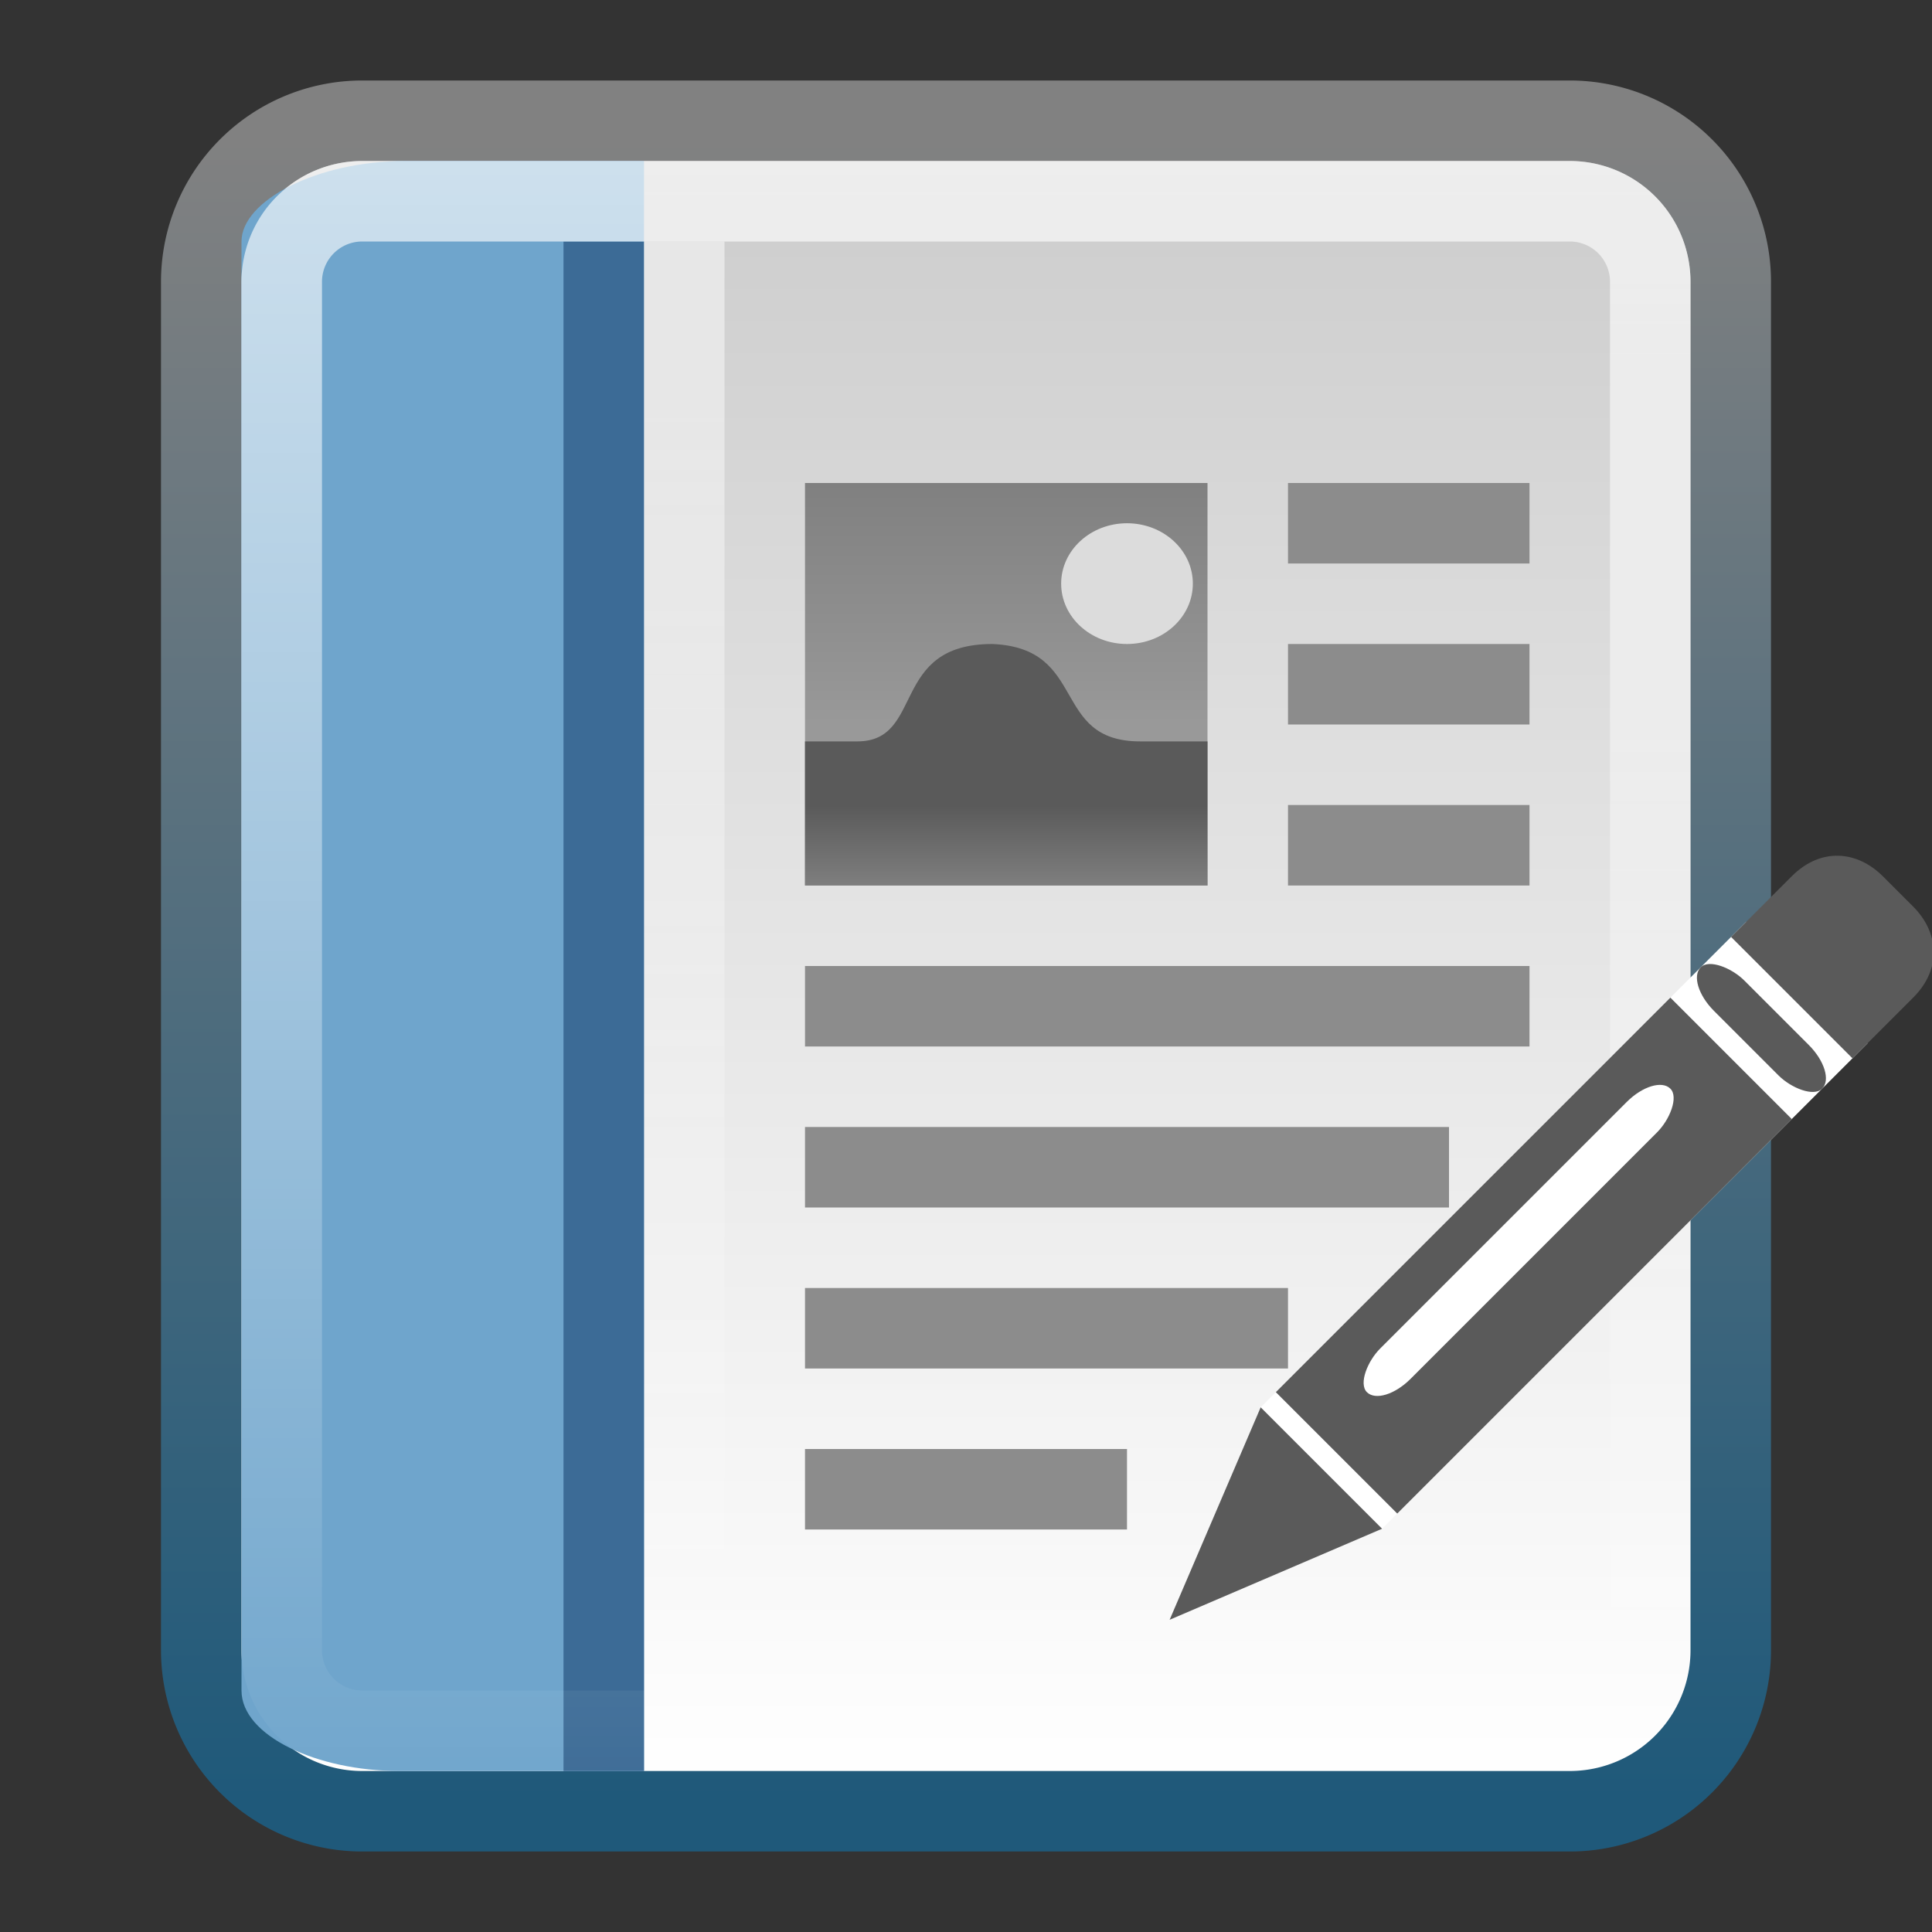
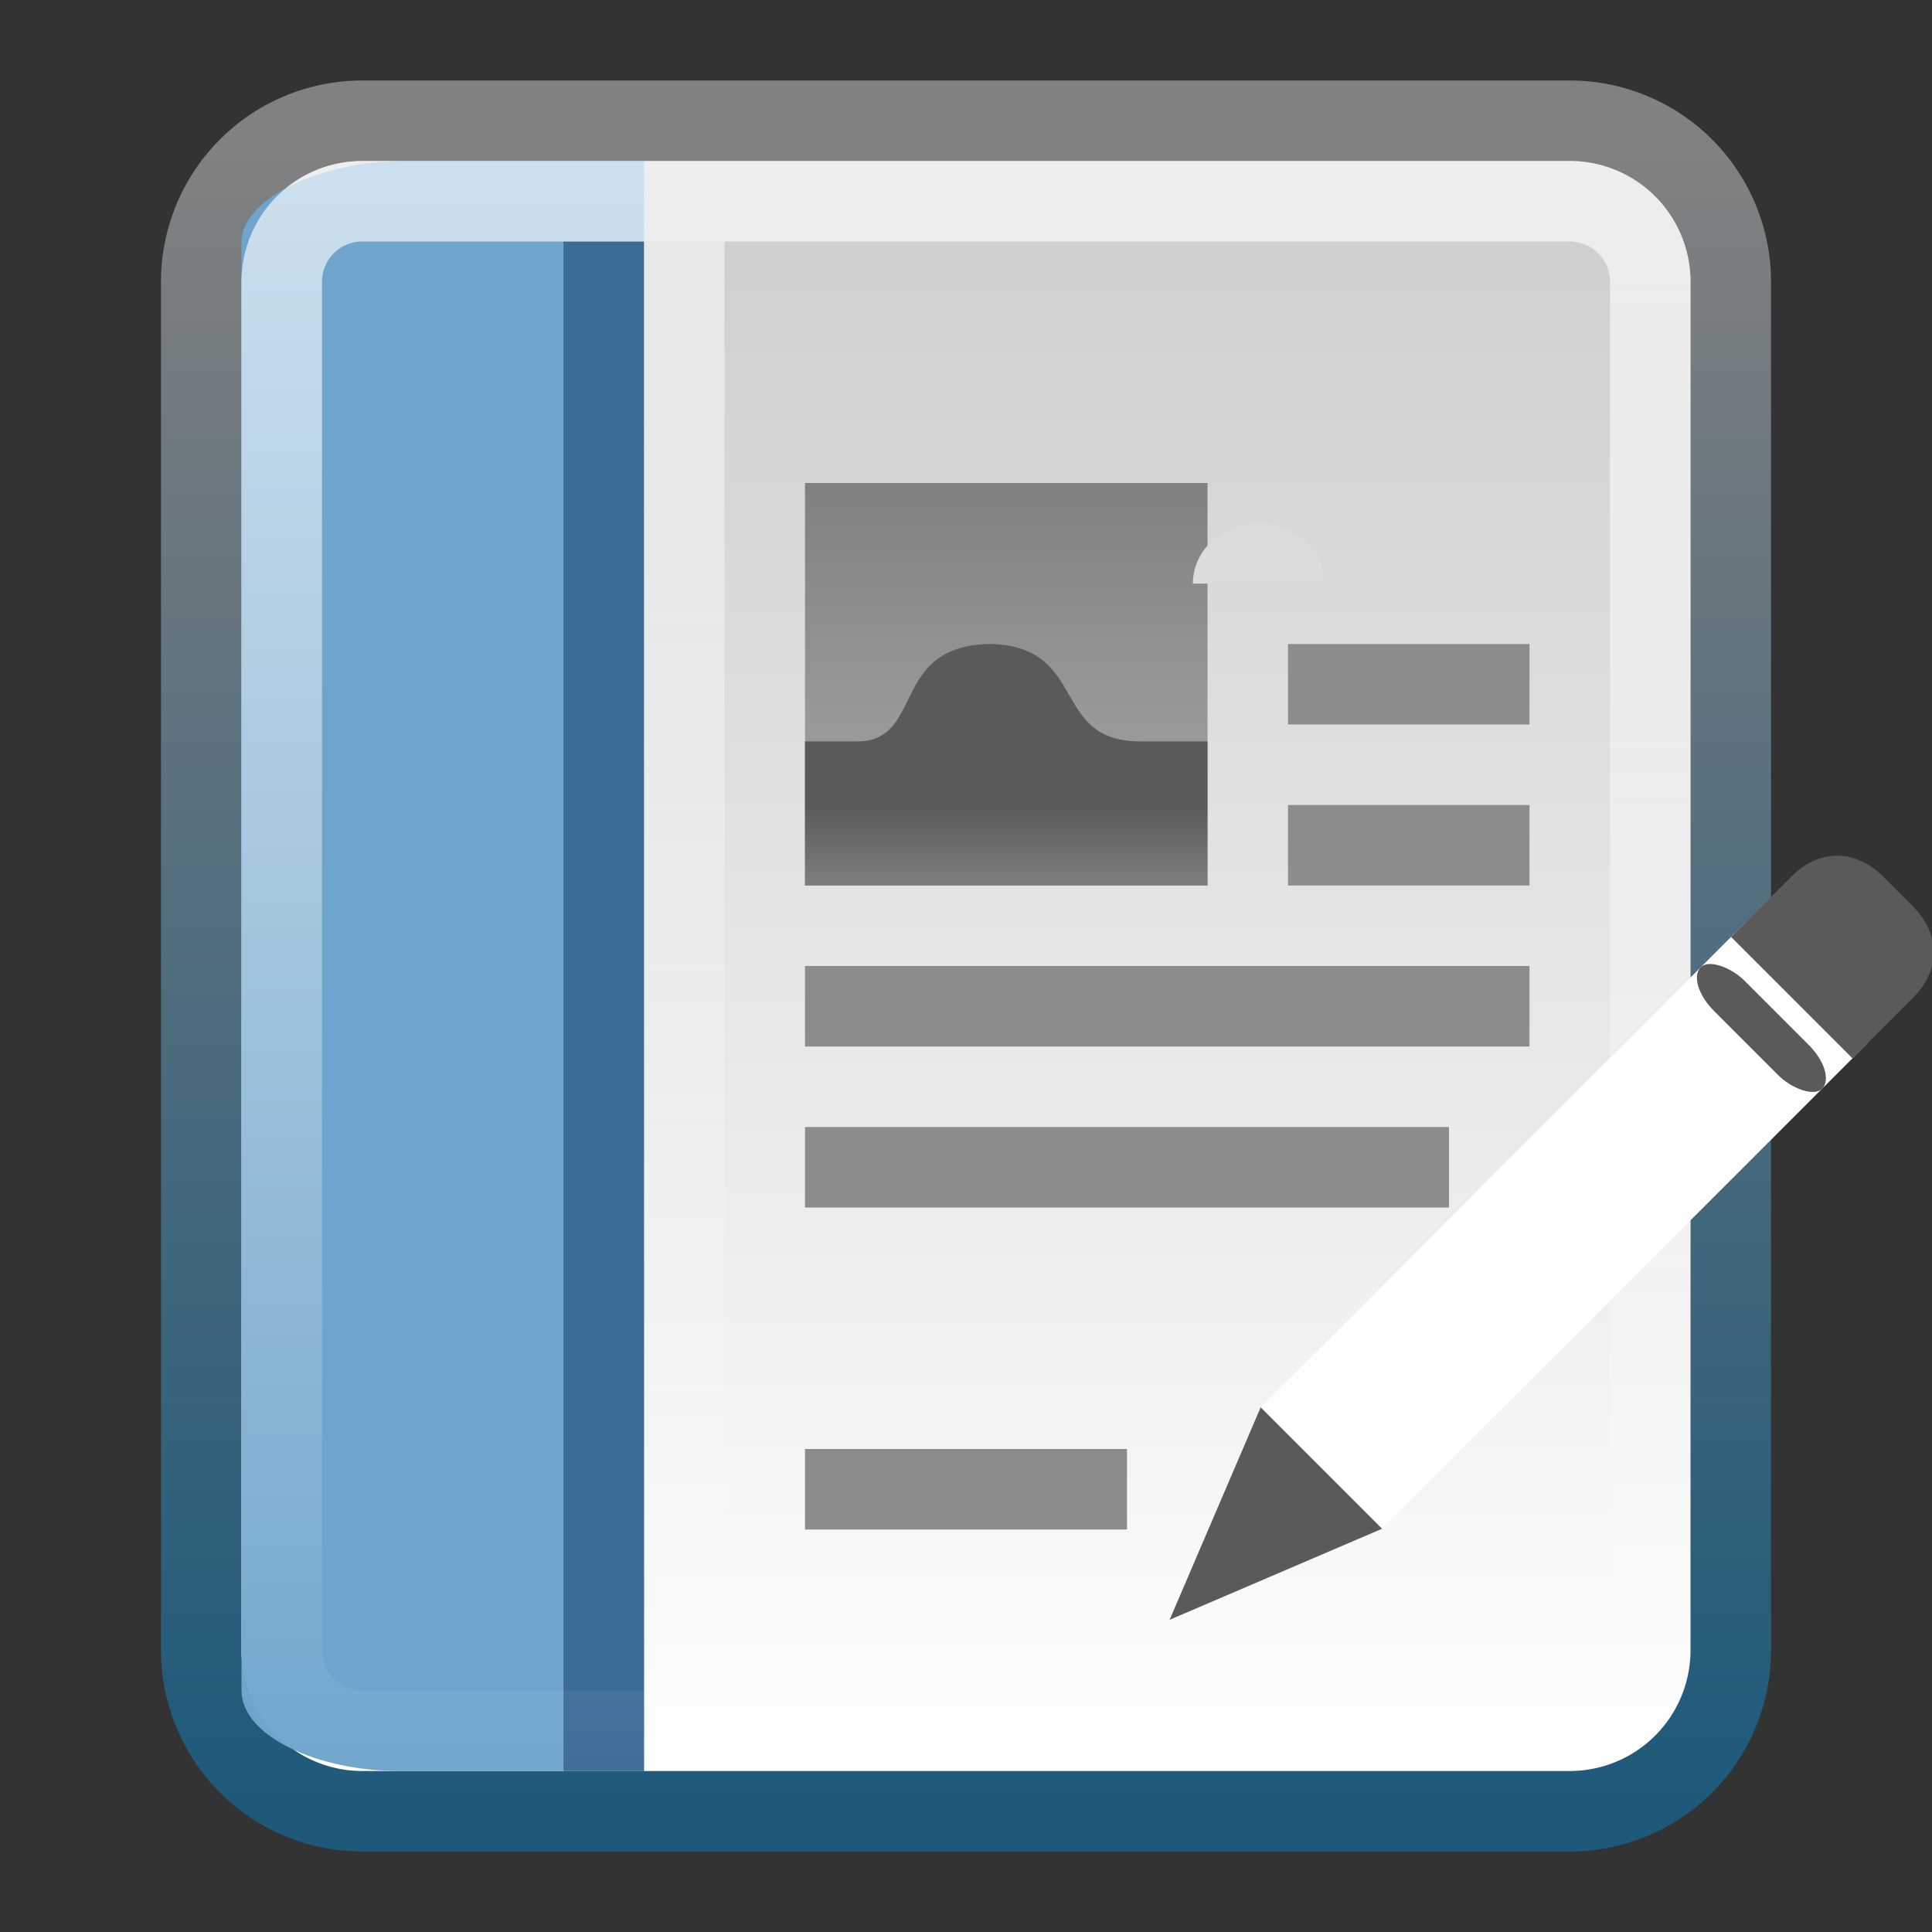
<svg xmlns="http://www.w3.org/2000/svg" xmlns:ns1="http://www.inkscape.org/namespaces/inkscape" xmlns:ns2="http://sodipodi.sourceforge.net/DTD/sodipodi-0.dtd" xmlns:xlink="http://www.w3.org/1999/xlink" viewBox="0 0 24 24" id="svg2" version="1.1" ns1:version="0.48.3.1 r9886" width="100%" height="100%" ns2:docname="abiword.svg">
  <rect x="0" y="0" width="24" height="24" fill="#333333" stroke="none" />
  <ns2:namedview pagecolor="#ffffff" bordercolor="#666666" borderopacity="1" objecttolerance="10" gridtolerance="10" guidetolerance="10" ns1:pageopacity="0" ns1:pageshadow="2" ns1:window-width="1280" ns1:window-height="976" id="namedview66" showgrid="true" ns1:zoom="6.9532165" ns1:cx="24.49325" ns1:cy="15.022815" ns1:window-x="0" ns1:window-y="24" ns1:window-maximized="1" ns1:current-layer="svg2">
    <ns1:grid type="xygrid" id="grid3135" />
  </ns2:namedview>
  <defs id="defs4">
    <linearGradient gradientUnits="userSpaceOnUse" id="linearGradient3120" x2="0" y1="25.541" y2="46.623">
      <stop offset="0" stop-color="#fff" stop-opacity=".669" id="stop15" />
      <stop offset="1" stop-color="#fff" stop-opacity="0" id="stop17" />
    </linearGradient>
    <linearGradient ns1:collect="always" xlink:href="#linearGradient3120" id="linearGradient3059" gradientUnits="userSpaceOnUse" y1="25.541" x2="0" y2="46.623" gradientTransform="translate(0,-24)" />
    <radialGradient xlink:href="#linearGradient5060" r="117.143" id="radialGradient3131" gradientUnits="userSpaceOnUse" gradientTransform="matrix(-0.062,0,0,0.029,46.532,28.086)" cy="486.648" cx="605.714" />
    <radialGradient xlink:href="#linearGradient5060" r="117.143" id="radialGradient3129" gradientUnits="userSpaceOnUse" gradientTransform="matrix(0.062,0,0,0.029,1.637,28.086)" cy="486.648" cx="605.714" />
    <linearGradient y1="-23" y2="-23" x2="42" x1="6" id="linearGradient998" gradientUnits="userSpaceOnUse">
      <stop id="stop24" stop-color="#fff" offset="0" />
      <stop style="stop-color:#ffffff;stop-opacity:0.5" id="stop26" stop-opacity="0" stop-color="#fff" offset="1" />
    </linearGradient>
    <linearGradient x2="-5.843" x1="-42.696" id="linearGradient3157-5" gradientUnits="userSpaceOnUse">
      <stop id="stop19" stop-color="#fff" offset="0" />
      <stop id="stop21" stop-color="#cdcdcd" offset="1" />
    </linearGradient>
    <linearGradient y2="45.762" y1="38.719" x2="0" id="linearGradient3127" gradientUnits="userSpaceOnUse">
      <stop id="stop12" stop-opacity="0" offset="0" />
      <stop id="stop14" offset=".5" />
      <stop id="stop16" stop-opacity="0" offset="1" />
    </linearGradient>
    <linearGradient id="linearGradient5060">
      <stop id="stop7" offset="0" />
      <stop id="stop9" stop-opacity="0" offset="1" />
    </linearGradient>
    <linearGradient id="linearGradient3853">
      <stop style="stop-color:#ffffff;stop-opacity:1;" offset="0" id="stop3855" />
      <stop style="stop-color:#ffffff;stop-opacity:0;" offset="1" id="stop3857" />
    </linearGradient>
    <linearGradient id="linearGradient3866">
      <stop id="stop3868" offset="0" style="stop-color:#818181;stop-opacity:1;" />
      <stop id="stop3870" offset="1" style="stop-color:#1f597a;stop-opacity:1;" />
    </linearGradient>
    <linearGradient id="linearGradient3888">
      <stop id="stop3890" offset="0" style="stop-color:#808080;stop-opacity:1;" />
      <stop id="stop3892" offset="1" style="stop-color:#999999;stop-opacity:1" />
    </linearGradient>
    <linearGradient id="linearGradient3934">
      <stop style="stop-color:#5a5a5a;stop-opacity:1;" offset="0" id="stop3936" />
      <stop style="stop-color:#c8c8c8;stop-opacity:1;" offset="1" id="stop3940" />
    </linearGradient>
    <linearGradient ns1:collect="always" xlink:href="#linearGradient3853" id="linearGradient3141" gradientUnits="userSpaceOnUse" gradientTransform="matrix(1,0,0,0.543,-5,-0.8)" x1="13" y1="7" x2="13" y2="42" />
    <linearGradient ns1:collect="always" xlink:href="#linearGradient3934" id="linearGradient3195" gradientUnits="userSpaceOnUse" gradientTransform="matrix(0.455,0,0,0.448,1.818,0.707)" x1="23" y1="20.765" x2="23" y2="27.469" />
    <linearGradient ns1:collect="always" xlink:href="#linearGradient3888" id="linearGradient3198" gradientUnits="userSpaceOnUse" gradientTransform="matrix(0.455,0,0,0.5,1.818,-0.5)" x1="23" y1="13" x2="23" y2="19" />
    <linearGradient ns1:collect="always" xlink:href="#linearGradient3157-5-1" id="linearGradient3159-1" gradientUnits="userSpaceOnUse" x1="-42.696" x2="-5.843" gradientTransform="matrix(0,-0.543,-0.4,0,0.4,-0.986)" />
    <linearGradient x2="-5.843" x1="-42.696" id="linearGradient3157-5-1" gradientUnits="userSpaceOnUse">
      <stop id="stop19-9" stop-color="#fff" offset="0" />
      <stop id="stop21-9" stop-color="#cdcdcd" offset="1" />
    </linearGradient>
    <linearGradient ns1:collect="always" xlink:href="#linearGradient3866-7" id="linearGradient3161-2" gradientUnits="userSpaceOnUse" x1="-5" y1="-21" x2="-43" y2="-21" gradientTransform="matrix(0,-0.543,-0.4,0,0.4,-0.986)" />
    <linearGradient id="linearGradient3866-7">
      <stop id="stop3868-9" offset="0" style="stop-color:#818181;stop-opacity:1;" />
      <stop id="stop3870-2" offset="1" style="stop-color:#1f597a;stop-opacity:1;" />
    </linearGradient>
    <radialGradient xlink:href="#linearGradient5060-7" r="117.143" id="radialGradient3131-2" gradientUnits="userSpaceOnUse" gradientTransform="matrix(-0.062,0,0,0.029,46.532,28.086)" cy="486.648" cx="605.714" />
    <radialGradient xlink:href="#linearGradient5060-7" r="117.143" id="radialGradient3129-6" gradientUnits="userSpaceOnUse" gradientTransform="matrix(0.062,0,0,0.029,1.637,28.086)" cy="486.648" cx="605.714" />
    <linearGradient y1="-23" y2="-23" x2="42" x1="6" id="linearGradient998-3" gradientUnits="userSpaceOnUse">
      <stop id="stop24-4" stop-color="#fff" offset="0" />
      <stop style="stop-color:#ffffff;stop-opacity:0.5" id="stop26-4" stop-opacity="0" stop-color="#fff" offset="1" />
    </linearGradient>
    <linearGradient x2="-5.843" x1="-42.696" id="linearGradient3157-5-6" gradientUnits="userSpaceOnUse">
      <stop id="stop19-94" stop-color="#fff" offset="0" />
      <stop id="stop21-5" stop-color="#cdcdcd" offset="1" />
    </linearGradient>
    <linearGradient y2="45.762" y1="38.719" x2="0" id="linearGradient3127-9" gradientUnits="userSpaceOnUse">
      <stop id="stop12-3" stop-opacity="0" offset="0" />
      <stop id="stop14-6" offset=".5" />
      <stop id="stop16-5" stop-opacity="0" offset="1" />
    </linearGradient>
    <linearGradient id="linearGradient5060-7">
      <stop id="stop7-1" offset="0" />
      <stop id="stop9-4" stop-opacity="0" offset="1" />
    </linearGradient>
    <linearGradient id="linearGradient3853-8">
      <stop style="stop-color:#ffffff;stop-opacity:1;" offset="0" id="stop3855-0" />
      <stop style="stop-color:#ffffff;stop-opacity:0;" offset="1" id="stop3857-8" />
    </linearGradient>
    <linearGradient id="linearGradient3916">
      <stop id="stop3918" offset="0" style="stop-color:#505050;stop-opacity:1;" />
      <stop style="stop-color:#ffffff;stop-opacity:1;" offset="0.5" id="stop3924" />
      <stop id="stop3920" offset="1" style="stop-color:#505050;stop-opacity:1;" />
    </linearGradient>
    <linearGradient id="linearGradient3866-2">
      <stop id="stop3868-1" offset="0" style="stop-color:#818181;stop-opacity:1;" />
      <stop id="stop3870-6" offset="1" style="stop-color:#1f597a;stop-opacity:1;" />
    </linearGradient>
    <linearGradient id="linearGradient3888-3">
      <stop id="stop3890-9" offset="0" style="stop-color:#808080;stop-opacity:1;" />
      <stop style="stop-color:#e6e6e6;stop-opacity:1" offset="0.7" id="stop3896-9" />
      <stop id="stop3892-9" offset="1" style="stop-color:#999999;stop-opacity:1" />
    </linearGradient>
    <linearGradient id="linearGradient3934-7">
      <stop style="stop-color:#5a5a5a;stop-opacity:1;" offset="0" id="stop3936-0" />
      <stop style="stop-color:#c8c8c8;stop-opacity:1;" offset="1" id="stop3940-3" />
    </linearGradient>
    <linearGradient ns1:collect="always" xlink:href="#linearGradient3916" id="linearGradient3468" gradientUnits="userSpaceOnUse" gradientTransform="matrix(0.833,0,0,1,-2.333,-4)" x1="4" y1="9.5" x2="10" y2="9.5" />
    <linearGradient ns1:collect="always" xlink:href="#linearGradient3916" id="linearGradient3481" gradientUnits="userSpaceOnUse" gradientTransform="matrix(0.833,0,0,1,-2.333,-4)" x1="4" y1="9.5" x2="10" y2="9.5" />
    <linearGradient ns1:collect="always" xlink:href="#linearGradient3916" id="linearGradient3489" gradientUnits="userSpaceOnUse" gradientTransform="matrix(0.833,0,0,1,-2.333,-4)" x1="4" y1="9.5" x2="10" y2="9.5" />
    <linearGradient ns1:collect="always" xlink:href="#linearGradient3916" id="linearGradient3497" gradientUnits="userSpaceOnUse" gradientTransform="matrix(0.833,0,0,1,-2.333,-4)" x1="4" y1="9.5" x2="10" y2="9.5" />
    <linearGradient ns1:collect="always" xlink:href="#linearGradient3916" id="linearGradient3505" gradientUnits="userSpaceOnUse" gradientTransform="matrix(0.833,0,0,1,-2.333,-4)" x1="4" y1="9.5" x2="10" y2="9.5" />
    <linearGradient y2="74.185" x2="3.391" y1="64.299" x1="3.391" gradientTransform="matrix(1.951,0,0,1.957,6.867,-99.119)" gradientUnits="userSpaceOnUse" id="linearGradient3258-1" xlink:href="#linearGradient4158" ns1:collect="always" />
    <linearGradient y2="38.217" x2="22.44" y1="4.894" x1="22.44" gradientTransform="matrix(0.428,0,0,0.633,-0.308,22.444)" gradientUnits="userSpaceOnUse" id="linearGradient3120-4" xlink:href="#linearGradient4050" ns1:collect="always" />
    <linearGradient x1="45.448" y1="92.54" x2="45.448" y2="7.017" id="ButtonShadow" gradientUnits="userSpaceOnUse" gradientTransform="scale(1.006,0.994)">
      <stop id="stop3750" style="stop-color:#000000;stop-opacity:1" offset="0" />
      <stop id="stop3752" style="stop-color:#000000;stop-opacity:0.588" offset="1" />
    </linearGradient>
    <filter color-interpolation-filters="sRGB" id="filter3174">
      <feGaussianBlur id="feGaussianBlur3176" stdDeviation="1.71" />
    </filter>
    <linearGradient id="linearGradient4050">
      <stop style="stop-color:#ffffff;stop-opacity:0.669;" offset="0" id="stop4052" />
      <stop style="stop-color:#ffffff;stop-opacity:0;" offset="1" id="stop4054" />
    </linearGradient>
    <linearGradient id="linearGradient4158" ns1:collect="always">
      <stop id="stop4160" offset="0" style="stop-color:#d1d1d1;stop-opacity:1" />
      <stop id="stop4162" offset="1" style="stop-color:#fbfbfb;stop-opacity:1" />
    </linearGradient>
    <linearGradient ns1:collect="always" xlink:href="#linearGradient4050" id="linearGradient3162" gradientUnits="userSpaceOnUse" gradientTransform="matrix(0.428,0,0,0.633,39.692,-1.556)" x1="22.44" y1="4.894" x2="22.44" y2="38.217" />
    <linearGradient ns1:collect="always" xlink:href="#linearGradient4158" id="linearGradient3165" gradientUnits="userSpaceOnUse" gradientTransform="matrix(1.951,0,0,1.957,46.867,-123.119)" x1="3.391" y1="64.299" x2="3.391" y2="74.185" />
  </defs>
  <path ns1:connector-curvature="0" style="fill:url(#linearGradient3159-1);stroke:url(#linearGradient3161-2);stroke-linecap:round;stroke-linejoin:round;color:#000000;fill-opacity:1;fill-rule:nonzero;stroke-width:1;stroke-miterlimit:4;stroke-opacity:1;stroke-dasharray:none;stroke-dashoffset:0;marker:none;visibility:visible;display:inline;overflow:visible;enable-background:accumulate" id="path36" d="m 4.5,1.5 h 15 a 2,2 0 0 1 2,2 v 17 a 2,2 0 0 1 -2,2 h -15 a 2,2 0 0 1 -2,-2 v -17 a 2,2 0 0 1 2,-2" />
-   <path style="color:#000000;fill:#8c8c8c;fill-opacity:1;fill-rule:nonzero;stroke:none;stroke-width:1;marker:none;visibility:visible;display:inline;overflow:visible;enable-background:accumulate" ns1:connector-curvature="0" id="path40" d="m 16,6 h 3 v 1 h -3 z" />
  <path style="color:#000000;fill:#8c8c8c;fill-opacity:1;fill-rule:nonzero;stroke:none;stroke-width:1;marker:none;visibility:visible;display:inline;overflow:visible;enable-background:accumulate" ns1:connector-curvature="0" id="path54" d="m 16,8 h 3 v 1 h -3 z" />
  <path style="color:#000000;fill:#8c8c8c;fill-opacity:1;fill-rule:nonzero;stroke:none;stroke-width:1;marker:none;visibility:visible;display:inline;overflow:visible;enable-background:accumulate" ns1:connector-curvature="0" id="path56" d="m 16,10 h 3 v 1 h -3 z" />
  <path style="color:#000000;fill:#8c8c8c;fill-opacity:1;fill-rule:nonzero;stroke:none;stroke-width:1;marker:none;visibility:visible;display:inline;overflow:visible;enable-background:accumulate" ns1:connector-curvature="0" id="path58" d="m 10,12 h 9 v 1 h -9 z" />
  <path style="color:#000000;fill:#8c8c8c;fill-opacity:1;fill-rule:nonzero;stroke:none;stroke-width:1;marker:none;visibility:visible;display:inline;overflow:visible;enable-background:accumulate" ns1:connector-curvature="0" id="path60" d="m 10,14 h 8 v 1 h -8 z" />
-   <path style="color:#000000;fill:#8c8c8c;fill-opacity:1;fill-rule:nonzero;stroke:none;stroke-width:1;marker:none;visibility:visible;display:inline;overflow:visible;enable-background:accumulate" ns1:connector-curvature="0" id="path62" d="m 10,16 h 6 v 1 h -6 z" />
  <path style="color:#000000;fill:#8c8c8c;fill-opacity:1;fill-rule:nonzero;stroke:none;stroke-width:1;marker:none;visibility:visible;display:inline;overflow:visible;enable-background:accumulate" ns1:connector-curvature="0" id="path64" d="m 10,18 h 4 v 1 h -4 z" />
  <path style="fill:url(#linearGradient3198);fill-opacity:1;stroke:none" ns1:connector-curvature="0" id="path3886" d="m 10,6 h 5 v 5 h -5 z" />
  <path style="color:#000000;fill:url(#linearGradient3195);fill-opacity:1;fill-rule:nonzero;stroke:none;stroke-width:1;marker:none;visibility:visible;display:inline;overflow:visible;enable-background:accumulate" ns1:connector-curvature="0" id="path72" d="m 10,9.21 0.649,0 c 0.841,0 0.399,-1.21 1.678,-1.21 1.198,0.05 0.719,1.21 1.838,1.21 L 15,9.21 15,11 10,11 z" ns2:nodetypes="cscscccc" />
-   <path style="fill:#dcdcdc;fill-opacity:1;stroke:none" ns1:connector-curvature="0" id="path74" d="M 14.818,7.25 C 14.818,7.664 14.452,8 14,8 13.548,8 13.182,7.664 13.182,7.25 c 0,-0.414 0.366,-0.75 0.818,-0.75 0.452,0 0.818,0.336 0.818,0.75 z" />
+   <path style="fill:#dcdcdc;fill-opacity:1;stroke:none" ns1:connector-curvature="0" id="path74" d="M 14.818,7.25 c 0,-0.414 0.366,-0.75 0.818,-0.75 0.452,0 0.818,0.336 0.818,0.75 z" />
  <path id="path3034" d="M 8,2 5.04,2 C 3.936,2 3,2.492 3,3 l 0,18 c 0,0.566 0.943,1 1.96,1 L 8,22" style="color:#000000;fill:#6fa5cc;fill-opacity:1;fill-rule:nonzero;stroke:none;stroke-width:1;marker:none;visibility:visible;display:inline;overflow:visible;enable-background:accumulate" ns1:connector-curvature="0" ns2:nodetypes="cssssc" />
  <path style="color:#000000;fill:#3c6b96;fill-opacity:1;fill-rule:nonzero;stroke:none;stroke-width:1;marker:none;visibility:visible;display:inline;overflow:visible;enable-background:accumulate" d="M 7,3 8,3 8,22 7,22 z" id="rect3859" ns1:connector-curvature="0" />
  <path style="opacity:0.5;color:#000000;fill:url(#linearGradient3141);fill-opacity:1;fill-rule:nonzero;stroke:none;stroke-width:1;marker:none;visibility:visible;display:inline;overflow:visible;enable-background:accumulate" d="M 8,3 9,3 9,22 8,22 z" id="rect3843" ns1:connector-curvature="0" />
  <path ns1:connector-curvature="0" style="fill:none;stroke:url(#linearGradient3059)" id="path38" d="m 4.5,2.5 h 15 a 1,1 0 0 1 1,1 v 17 a 1,1 0 0 1 -1,1 h -15 a 1,1 0 0 1 -1,-1 v -17 a 1,1 0 0 1 1,-1" />
  <g id="g4116" transform="matrix(0.377,0.377,-0.377,0.377,46.711,-398.108)">
    <rect style="color:#000000;fill:#ffffff;fill-opacity:1;fill-rule:evenodd;stroke:none;stroke-width:1;marker:none;visibility:visible;display:inline;overflow:visible;enable-background:accumulate" id="rect4086" width="4" height="16" x="510" y="576.362" />
-     <path ns2:nodetypes="ccccc" ns1:transform-center-y="-5.8662831" ns1:transform-center-x="-9.3983079" id="rect2383" d="m 514,591.862 0,-13 -4,0 0,13 z" style="color:#000000;fill:#5a5a5a;fill-opacity:1;fill-rule:evenodd;stroke:none;marker:none;visibility:visible;display:inline;overflow:visible;enable-background:accumulate" ns1:connector-curvature="0" />
    <path ns1:connector-curvature="0" id="path3270" d="m 510,592.362 1,2.5 1,2.5 1,-2.5 1,-2.5 -4,0 z" style="fill:#5a5a5a;fill-opacity:1;fill-rule:evenodd;stroke:none" />
    <path ns2:nodetypes="ssccccs" ns1:connector-curvature="0" id="rect3819" d="m 511.5,573.362 1,0 c 0.831,0 1.5,0.53 1.5,1.5 l 0,2 -4,0 0,-2 c 0,-0.97 0.669,-1.5 1.5,-1.5 z" style="color:#000000;fill:#5a5a5a;fill-opacity:1;fill-rule:evenodd;stroke:none;stroke-width:1;marker:none;visibility:visible;display:inline;overflow:visible;enable-background:accumulate" />
    <rect rx="0.937" ry="0.937" y="580.362" x="511" height="10" width="1" id="rect4061" style="color:#000000;fill:#ffffff;fill-opacity:1;fill-rule:evenodd;stroke:none;stroke-width:1;marker:none;visibility:visible;display:inline;overflow:visible;enable-background:accumulate" />
    <rect transform="matrix(0,-1,1,0,0,0)" style="color:#000000;fill:#5a5a5a;fill-opacity:1;fill-rule:evenodd;stroke:none;stroke-width:1;marker:none;visibility:visible;display:inline;overflow:visible;enable-background:accumulate" id="rect4063" width="1" height="4" x="-578.362" y="510" ry="0.937" rx="0.937" />
  </g>
</svg>